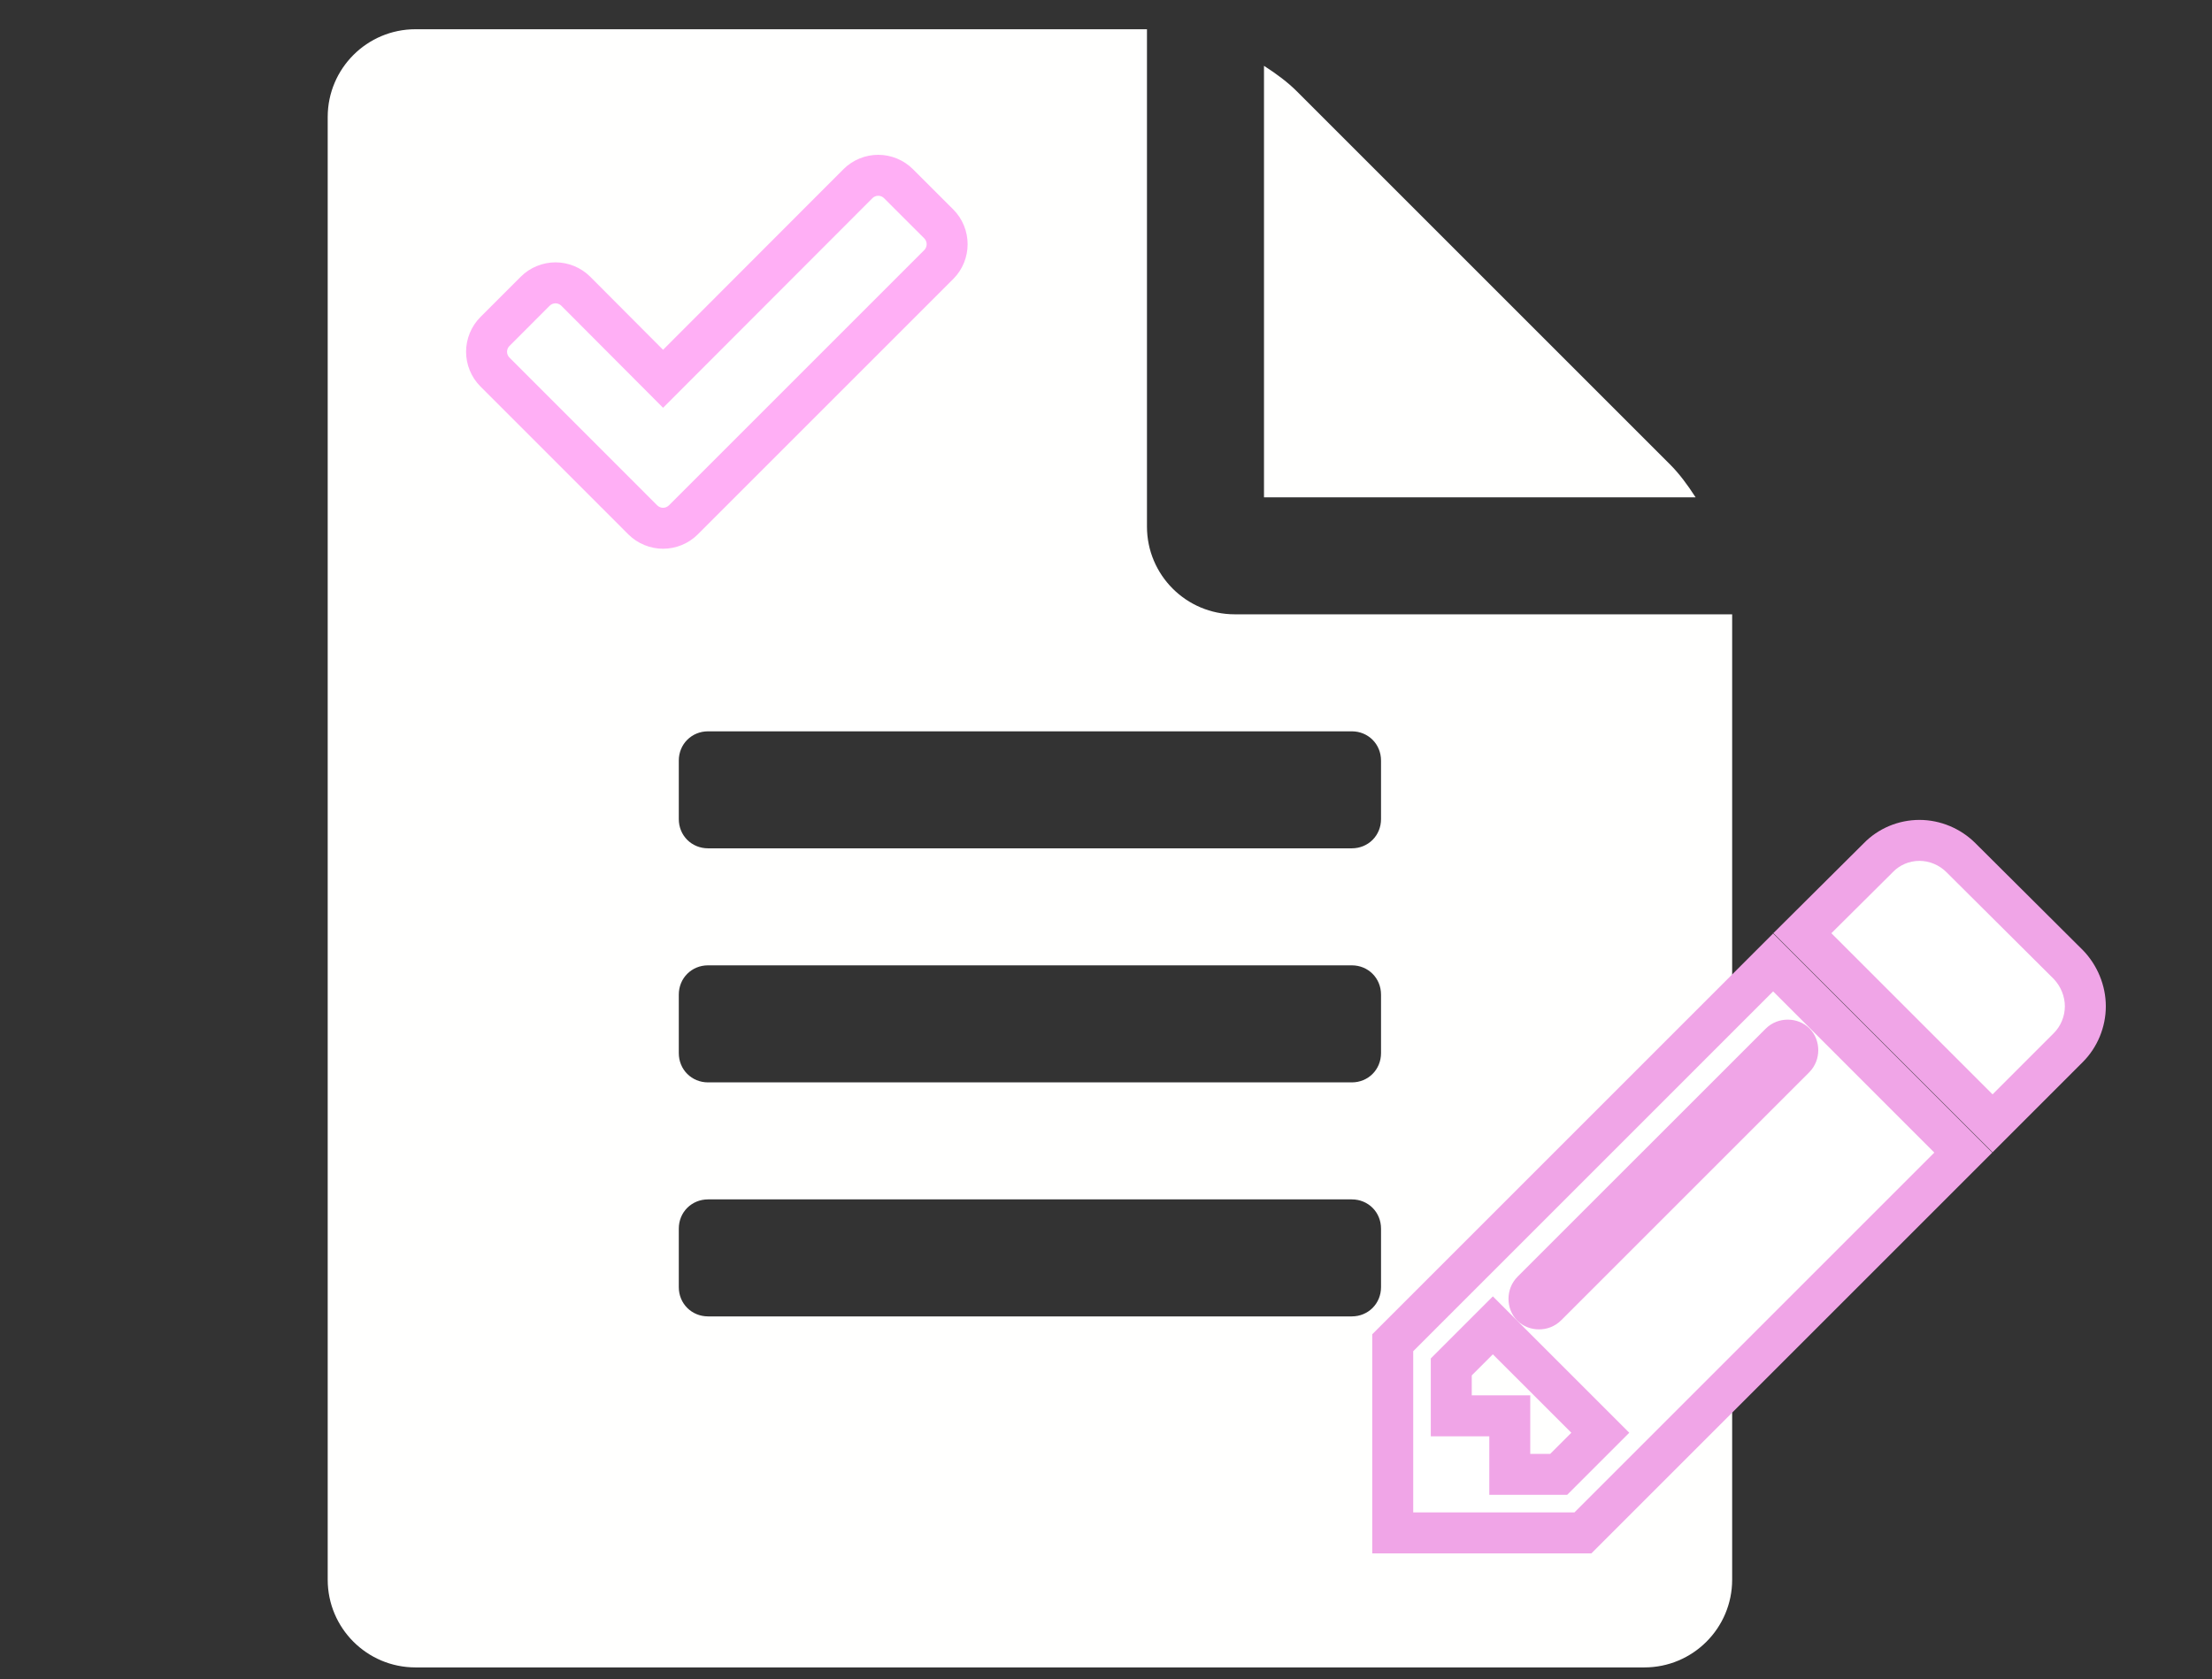
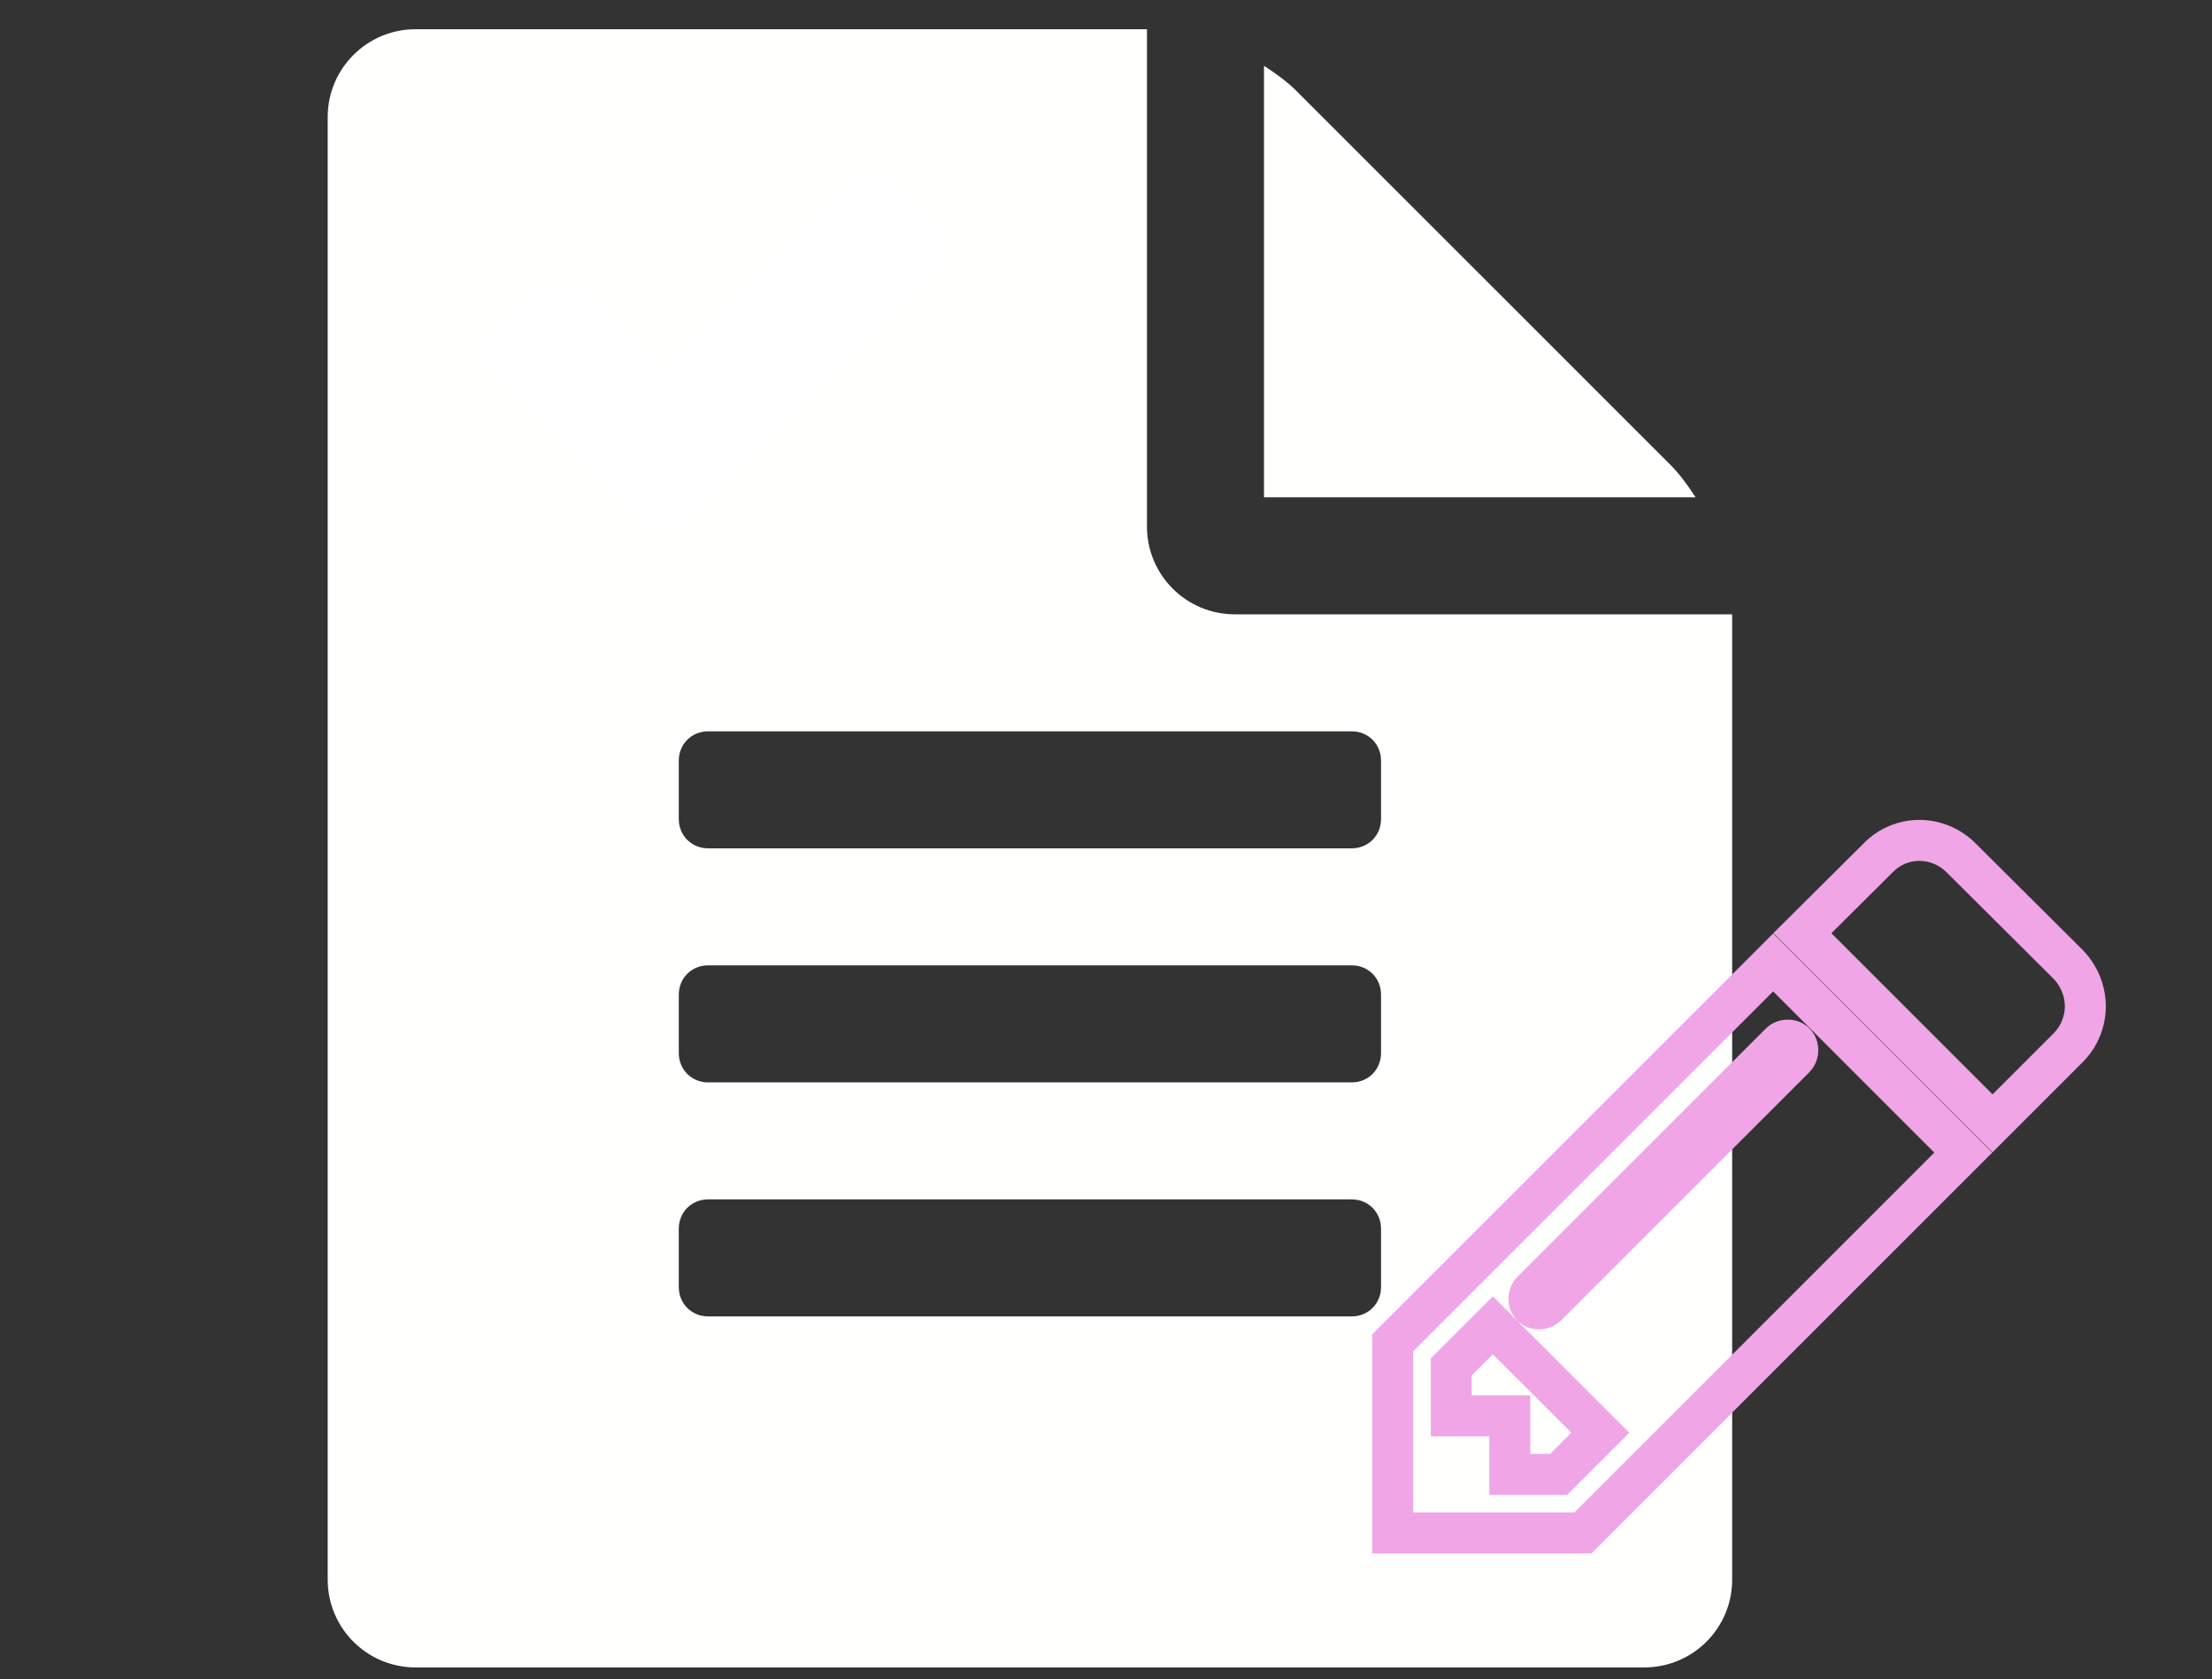
<svg xmlns="http://www.w3.org/2000/svg" viewBox="-8 0 54 41" fill="none">
  <rect x="-8" y="0" width="54" height="41" fill="#333333" stroke="none" />
  <path d="M32.768 11.339C32.991 11.562 33.192 11.83 33.393 12.143H22.857V1.607C23.17 1.808 23.438 2.009 23.661 2.232L32.768 11.339ZM22.143 15H34.286V38.571C34.286 39.755 33.326 40.714 32.143 40.714H2.143C0.96 40.714 0 39.755 0 38.571V2.857C0 1.674 0.96 0.714 2.143 0.714H20V12.857C20 14.04 20.96 15 22.143 15ZM25.714 31.429V30C25.714 29.598 25.402 29.286 25 29.286H9.286C8.884 29.286 8.571 29.598 8.571 30V31.429C8.571 31.83 8.884 32.143 9.286 32.143H25C25.402 32.143 25.714 31.83 25.714 31.429ZM25.714 25.714V24.286C25.714 23.884 25.402 23.571 25 23.571H9.286C8.884 23.571 8.571 23.884 8.571 24.286V25.714C8.571 26.116 8.884 26.429 9.286 26.429H25C25.402 26.429 25.714 26.116 25.714 25.714ZM25.714 20V18.571C25.714 18.17 25.402 17.857 25 17.857H9.286C8.884 17.857 8.571 18.17 8.571 18.571V20C8.571 20.402 8.884 20.714 9.286 20.714H25C25.402 20.714 25.714 20.402 25.714 20Z" fill="#FFFFFE" />
  <path d="M15.122 5.963C15.122 6.145 15.05 6.326 14.919 6.456L9.667 11.709L8.68 12.695C8.55 12.826 8.368 12.899 8.187 12.899C8.006 12.899 7.824 12.826 7.694 12.695L6.707 11.709L4.081 9.083C3.95 8.952 3.878 8.771 3.878 8.589C3.878 8.408 3.95 8.227 4.081 8.096L5.068 7.109C5.198 6.979 5.38 6.906 5.561 6.906C5.742 6.906 5.924 6.979 6.054 7.109L8.187 9.249L12.946 4.483C13.077 4.353 13.258 4.28 13.439 4.28C13.621 4.28 13.802 4.353 13.933 4.483L14.919 5.47C15.05 5.6 15.122 5.782 15.122 5.963Z" fill="white" />
-   <path fill-rule="evenodd" clip-rule="evenodd" d="M13.3 4.837C13.3 4.837 13.3 4.837 13.3 4.837L8.187 9.957L5.701 7.463C5.701 7.463 5.701 7.463 5.701 7.463C5.666 7.429 5.613 7.406 5.561 7.406C5.509 7.406 5.456 7.429 5.421 7.463L4.435 8.45C4.4 8.484 4.378 8.537 4.378 8.589C4.378 8.642 4.4 8.695 4.435 8.729L8.047 12.342C8.082 12.376 8.135 12.399 8.187 12.399C8.239 12.399 8.292 12.376 8.327 12.342L14.566 6.103C14.6 6.069 14.622 6.015 14.622 5.963C14.622 5.911 14.6 5.858 14.566 5.823L13.579 4.837C13.545 4.802 13.492 4.78 13.439 4.78C13.387 4.78 13.334 4.803 13.3 4.837ZM12.592 4.13C12.819 3.903 13.129 3.78 13.439 3.78C13.75 3.78 14.059 3.903 14.286 4.13L15.273 5.116C15.5 5.343 15.622 5.653 15.622 5.963C15.622 6.274 15.5 6.583 15.273 6.81L9.034 13.049C8.807 13.276 8.498 13.399 8.187 13.399C7.877 13.399 7.567 13.276 7.34 13.049L3.728 9.436C3.501 9.209 3.378 8.9 3.378 8.589C3.378 8.279 3.501 7.969 3.728 7.742L4.714 6.756C4.941 6.529 5.25 6.406 5.561 6.406C5.871 6.406 6.181 6.529 6.408 6.756L8.187 8.541L12.592 4.13Z" fill="#FFAFF5" />
-   <path d="M30.051 36L31.067 34.984L28.444 32.362L27.429 33.377V34.571H28.857V36H30.051ZM35.888 25.643C35.888 25.498 35.788 25.397 35.643 25.397C35.576 25.397 35.509 25.42 35.453 25.475L29.404 31.524C29.348 31.58 29.326 31.647 29.326 31.714C29.326 31.859 29.426 31.96 29.571 31.96C29.638 31.96 29.705 31.938 29.761 31.882L35.81 25.833C35.866 25.777 35.888 25.71 35.888 25.643ZM35.286 23.5L39.929 28.143L30.643 37.429H26V32.786L35.286 23.5ZM42.908 24.571C42.908 24.951 42.752 25.319 42.495 25.576L40.643 27.429L36 22.786L37.853 20.944C38.109 20.676 38.478 20.52 38.857 20.52C39.237 20.52 39.605 20.676 39.873 20.944L42.495 23.556C42.752 23.824 42.908 24.192 42.908 24.571Z" fill="white" />
  <path fill-rule="evenodd" clip-rule="evenodd" d="M38.857 21.02C38.611 21.02 38.374 21.122 38.214 21.29L38.205 21.299L36.708 22.787L40.643 26.721L42.142 25.222C42.305 25.059 42.408 24.818 42.408 24.571C42.408 24.328 42.308 24.084 42.138 23.905L39.52 21.299L39.519 21.298C39.343 21.121 39.101 21.02 38.857 21.02ZM37.496 20.593C37.849 20.228 38.346 20.02 38.857 20.02C39.372 20.02 39.867 20.231 40.226 20.59C40.226 20.59 40.226 20.59 40.226 20.59L42.857 23.21C43.198 23.566 43.408 24.057 43.408 24.571C43.408 25.084 43.199 25.579 42.849 25.929L40.643 28.136L35.292 22.785L37.496 20.593ZM35.286 22.793L40.636 28.143L30.85 37.929H25.5V32.579L35.286 22.793ZM26.5 32.993V36.929H30.436L39.221 28.143L35.286 24.207L26.5 32.993ZM35.1 25.122C35.259 24.962 35.458 24.897 35.643 24.897C35.834 24.897 36.027 24.965 36.174 25.112C36.32 25.259 36.388 25.452 36.388 25.643C36.388 25.828 36.323 26.027 36.164 26.186L30.115 32.235C29.955 32.395 29.756 32.46 29.571 32.46C29.381 32.46 29.187 32.392 29.041 32.245C28.894 32.098 28.826 31.905 28.826 31.714C28.826 31.529 28.891 31.33 29.05 31.171L35.1 25.122ZM35.807 25.829L35.643 25.665ZM28.444 31.654L31.774 34.984L30.258 36.5H28.357V35.071H26.929V33.17L28.444 31.654ZM27.929 33.584V34.071H29.357V35.5H29.844L30.36 34.984L28.444 33.069L27.929 33.584Z" fill="#F0A5E7" />
</svg>